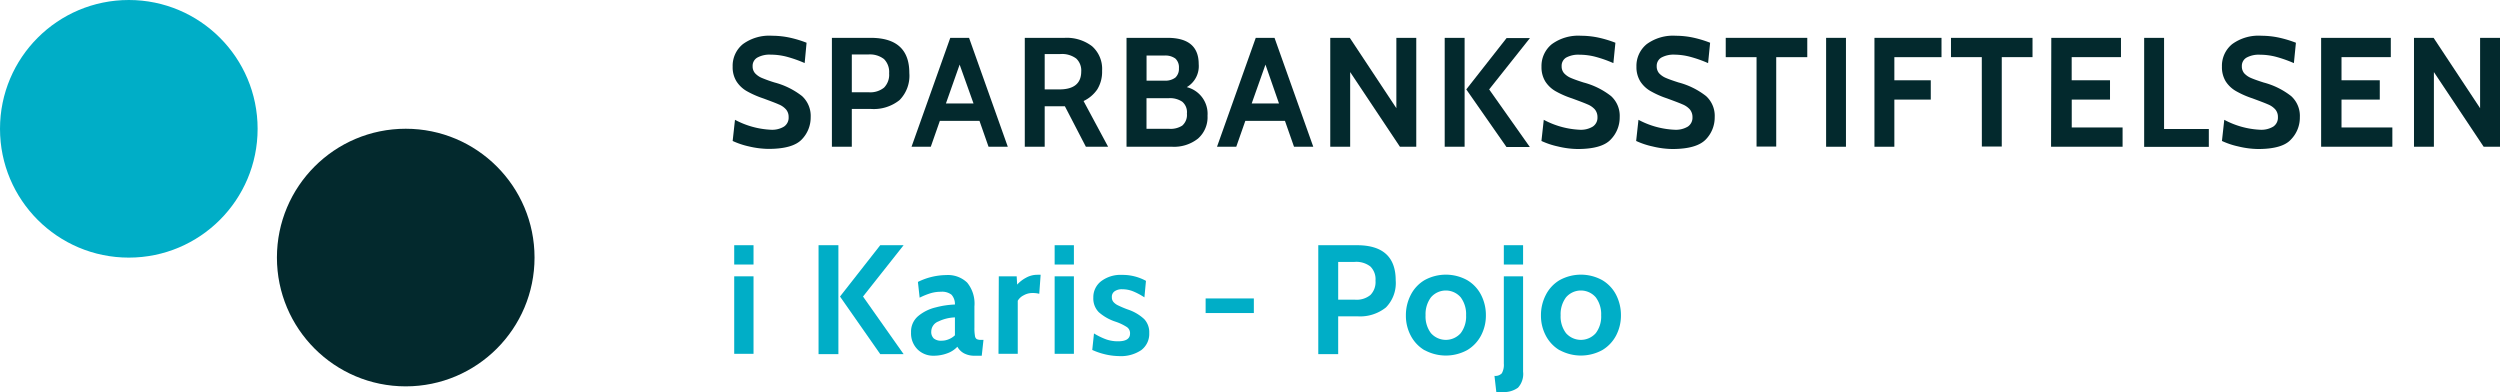
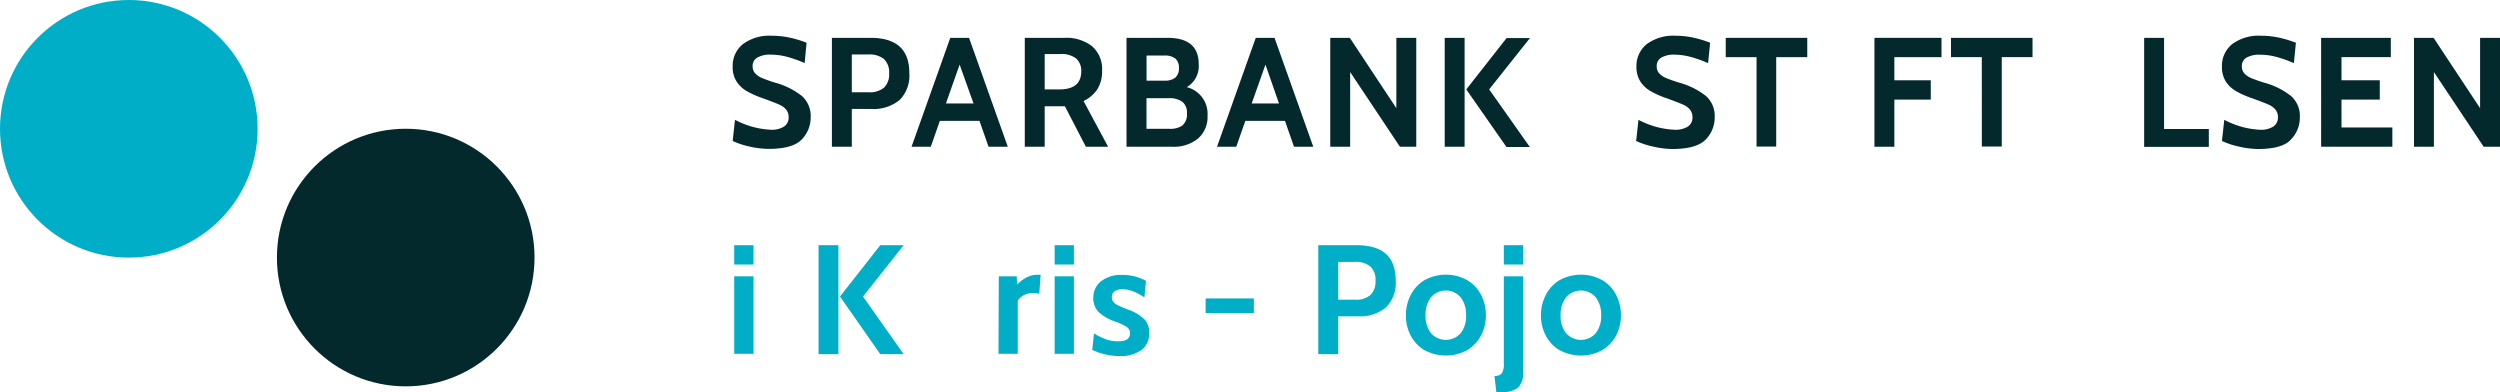
<svg xmlns="http://www.w3.org/2000/svg" height="65.783" width="419.43" id="svg74" version="1.1" viewBox="0 0 419.43 65.783">
  <defs id="defs4">
    <style id="style2">.cls-1{fill:#00aec7;}.cls-2{fill:#03292d;}</style>
  </defs>
  <title id="title6">Asset 1</title>
  <g data-name="Layer 2" id="Layer_2">
    <g data-name="Layer 1" id="Layer_1-2">
      <circle style="fill:#00aec7" id="circle8" r="21.61" cy="21.61" cx="21.61" class="cls-1" />
      <circle style="fill:#03292d" id="circle10" r="21.61" cy="43.21" cx="68.07" class="cls-2" />
      <path style="fill:#03292d" id="path12" d="m 125.67,24.57 a 13.24,13.24 0 0 1 -2.75,-0.92 l 0.39,-3.55 a 14.18,14.18 0 0 0 6.06,1.67 3.83,3.83 0 0 0 2.16,-0.53 1.79,1.79 0 0 0 0.78,-1.58 1.92,1.92 0 0 0 -0.43,-1.29 3.21,3.21 0 0 0 -1.24,-0.86 c -0.53,-0.24 -1.4,-0.56 -2.58,-1 a 15.61,15.61 0 0 1 -2.77,-1.22 5,5 0 0 1 -1.73,-1.64 4.47,4.47 0 0 1 -0.64,-2.47 4.68,4.68 0 0 1 1.72,-3.78 7.49,7.49 0 0 1 4.93,-1.4 14,14 0 0 1 3,0.33 19,19 0 0 1 2.75,0.84 L 135,10.58 a 21.1,21.1 0 0 0 -3,-1.06 10.76,10.76 0 0 0 -2.67,-0.35 4.25,4.25 0 0 0 -2.27,0.49 1.59,1.59 0 0 0 -0.79,1.44 1.72,1.72 0 0 0 0.42,1.2 3.28,3.28 0 0 0 1.14,0.78 22.33,22.33 0 0 0 2.12,0.76 12.77,12.77 0 0 1 4.61,2.28 4.52,4.52 0 0 1 1.45,3.54 5.29,5.29 0 0 1 -1.49,3.73 c -1,1.06 -2.86,1.59 -5.59,1.59 a 14.87,14.87 0 0 1 -3.26,-0.41 z" class="cls-2" />
      <path style="fill:#03292d" id="path14" d="m 139.57,6.35 h 6.5 q 6.5,0 6.49,5.9 a 5.81,5.81 0 0 1 -1.64,4.54 6.91,6.91 0 0 1 -4.78,1.49 h -3.23 v 6.34 h -3.34 z m 6.18,9.13 a 3.68,3.68 0 0 0 2.57,-0.78 3.09,3.09 0 0 0 0.85,-2.4 3.07,3.07 0 0 0 -0.86,-2.39 3.87,3.87 0 0 0 -2.64,-0.77 h -2.76 v 6.34 z" class="cls-2" />
      <path style="fill:#03292d" id="path16" d="m 164.33,20.28 h -6.65 l -1.52,4.34 h -3.23 l 6.5,-18.27 h 3.15 l 6.5,18.27 h -3.23 z m -1,-2.92 -2.33,-6.52 -2.3,6.52 z" class="cls-2" />
      <path style="fill:#03292d" id="path18" d="m 171.93,6.35 h 6.68 a 7,7 0 0 1 4.6,1.4 5.07,5.07 0 0 1 1.69,4.13 5.6,5.6 0 0 1 -0.81,3.12 5.76,5.76 0 0 1 -2.3,1.95 l 4.12,7.67 h -3.73 l -3.52,-6.79 h -3.39 v 6.79 h -3.34 z m 5.79,8.65 q 3.67,0 3.68,-3 a 2.75,2.75 0 0 0 -0.84,-2.18 4,4 0 0 0 -2.71,-0.75 h -2.58 V 15 Z" class="cls-2" />
      <path style="fill:#03292d" id="path20" d="m 202.59,19.42 a 4.77,4.77 0 0 1 -1.6,3.83 6.46,6.46 0 0 1 -4.35,1.37 H 189 V 6.35 h 6.89 q 5.22,0 5.22,4.41 a 4.08,4.08 0 0 1 -2,3.86 4.61,4.61 0 0 1 3.48,4.8 z m -10.23,-5.89 h 3 a 2.78,2.78 0 0 0 1.83,-0.51 2,2 0 0 0 0.6,-1.58 2,2 0 0 0 -0.6,-1.62 2.83,2.83 0 0 0 -1.83,-0.5 h -3 z m 6,7.53 a 2.36,2.36 0 0 0 0.77,-2 2.29,2.29 0 0 0 -0.79,-2 3.67,3.67 0 0 0 -2.21,-0.59 h -3.78 v 5.14 h 3.78 a 3.62,3.62 0 0 0 2.24,-0.55 z" class="cls-2" />
      <path style="fill:#03292d" id="path22" d="m 215.58,20.28 h -6.65 l -1.52,4.34 h -3.23 l 6.5,-18.27 h 3.15 l 6.5,18.27 h -3.23 z m -1,-2.92 -2.27,-6.52 -2.31,6.52 z" class="cls-2" />
      <path style="fill:#03292d" id="path24" d="m 223.18,6.35 h 3.28 l 7.81,11.8 V 6.35 h 3.34 v 18.27 h -2.74 l -8.35,-12.53 v 12.53 h -3.34 z" class="cls-2" />
      <path style="fill:#03292d" id="path26" d="m 242.38,6.35 h 3.34 v 18.27 h -3.34 z M 246,15 252.76,6.39 h 3.92 l -6.84,8.61 6.82,9.66 h -3.92 z" class="cls-2" />
-       <path style="fill:#03292d" id="path28" d="m 261.37,24.57 a 13.16,13.16 0 0 1 -2.76,-0.92 L 259,20.1 a 14.18,14.18 0 0 0 6.06,1.67 3.83,3.83 0 0 0 2.16,-0.53 1.78,1.78 0 0 0 0.79,-1.58 2,2 0 0 0 -0.43,-1.29 3.29,3.29 0 0 0 -1.24,-0.86 c -0.54,-0.24 -1.4,-0.56 -2.59,-1 a 15.16,15.16 0 0 1 -2.75,-1.2 5,5 0 0 1 -1.74,-1.64 4.56,4.56 0 0 1 -0.64,-2.47 4.71,4.71 0 0 1 1.72,-3.78 7.52,7.52 0 0 1 4.93,-1.42 14,14 0 0 1 3,0.33 19,19 0 0 1 2.75,0.84 l -0.34,3.42 a 20.66,20.66 0 0 0 -3,-1.06 10.64,10.64 0 0 0 -2.67,-0.35 4.28,4.28 0 0 0 -2.27,0.49 1.61,1.61 0 0 0 -0.74,1.43 1.72,1.72 0 0 0 0.42,1.2 3.28,3.28 0 0 0 1.14,0.78 c 0.48,0.21 1.18,0.46 2.12,0.76 a 12.69,12.69 0 0 1 4.61,2.28 4.48,4.48 0 0 1 1.45,3.54 5.29,5.29 0 0 1 -1.49,3.73 Q 268.77,25 264.67,25 a 14.73,14.73 0 0 1 -3.3,-0.43 z" class="cls-2" />
      <path style="fill:#03292d" id="path30" d="m 277.26,24.57 a 13.16,13.16 0 0 1 -2.76,-0.92 l 0.39,-3.55 a 14.18,14.18 0 0 0 6.11,1.67 3.89,3.89 0 0 0 2.17,-0.53 1.79,1.79 0 0 0 0.78,-1.58 2,2 0 0 0 -0.43,-1.29 3.29,3.29 0 0 0 -1.24,-0.86 c -0.54,-0.24 -1.4,-0.56 -2.59,-1 a 15.16,15.16 0 0 1 -2.76,-1.22 5,5 0 0 1 -1.74,-1.64 4.56,4.56 0 0 1 -0.64,-2.47 4.69,4.69 0 0 1 1.73,-3.78 7.47,7.47 0 0 1 4.88,-1.4 14,14 0 0 1 3,0.33 19,19 0 0 1 2.75,0.84 l -0.34,3.42 a 20.66,20.66 0 0 0 -3,-1.06 10.64,10.64 0 0 0 -2.57,-0.36 4.28,4.28 0 0 0 -2.27,0.49 1.6,1.6 0 0 0 -0.78,1.44 1.76,1.76 0 0 0 0.41,1.2 3.28,3.28 0 0 0 1.14,0.78 c 0.48,0.21 1.19,0.46 2.13,0.76 a 12.71,12.71 0 0 1 4.6,2.28 4.48,4.48 0 0 1 1.45,3.54 5.29,5.29 0 0 1 -1.49,3.73 Q 284.65,25 280.56,25 a 14.73,14.73 0 0 1 -3.3,-0.43 z" class="cls-2" />
      <path style="fill:#03292d" id="path32" d="m 294.7,9.59 h -5.17 V 6.35 h 13.68 V 9.59 H 298 v 15 h -3.3 z" class="cls-2" />
-       <path style="fill:#03292d" id="path34" d="m 306.37,6.35 h 3.33 v 18.27 h -3.33 z" class="cls-2" />
      <path style="fill:#03292d" id="path36" d="m 314.48,6.35 h 11.25 v 3.24 h -7.91 v 3.88 h 6.11 v 3.24 h -6.11 v 7.91 h -3.34 z" class="cls-2" />
      <path style="fill:#03292d" id="path38" d="m 332.49,9.59 h -5.17 V 6.35 H 341 v 3.24 h -5.16 v 15 h -3.34 z" class="cls-2" />
-       <path style="fill:#03292d" id="path40" d="m 344.15,6.35 h 11.69 v 3.24 h -8.27 v 3.88 H 354 v 3.24 h -6.42 v 4.67 h 8.53 v 3.24 h -12 z" class="cls-2" />
      <path style="fill:#03292d" id="path42" d="m 359.73,6.35 h 3.34 v 15.29 h 7.51 v 3 h -10.85 z" class="cls-2" />
      <path style="fill:#03292d" id="path44" d="m 375.53,24.57 a 13,13 0 0 1 -2.75,-0.92 l 0.39,-3.55 a 14.11,14.11 0 0 0 6.05,1.67 3.89,3.89 0 0 0 2.17,-0.53 1.79,1.79 0 0 0 0.78,-1.58 1.92,1.92 0 0 0 -0.43,-1.29 3.29,3.29 0 0 0 -1.24,-0.86 c -0.54,-0.24 -1.4,-0.56 -2.58,-1 a 15,15 0 0 1 -2.77,-1.22 5,5 0 0 1 -1.74,-1.64 4.56,4.56 0 0 1 -0.63,-2.47 4.68,4.68 0 0 1 1.72,-3.78 7.49,7.49 0 0 1 4.93,-1.4 14,14 0 0 1 3,0.33 19.51,19.51 0 0 1 2.76,0.84 l -0.34,3.42 a 21.56,21.56 0 0 0 -3,-1.06 10.78,10.78 0 0 0 -2.68,-0.35 4.28,4.28 0 0 0 -2.27,0.49 1.6,1.6 0 0 0 -0.78,1.44 1.76,1.76 0 0 0 0.41,1.2 3.28,3.28 0 0 0 1.14,0.78 c 0.48,0.21 1.19,0.46 2.13,0.76 a 12.71,12.71 0 0 1 4.6,2.28 4.48,4.48 0 0 1 1.45,3.54 5.24,5.24 0 0 1 -1.49,3.73 q -1.43,1.6 -5.53,1.6 a 14.73,14.73 0 0 1 -3.3,-0.43 z" class="cls-2" />
      <path style="fill:#03292d" id="path46" d="m 389.42,6.35 h 11.69 v 3.24 h -8.27 v 3.88 h 6.42 v 3.24 h -6.42 v 4.67 h 8.53 v 3.24 h -11.95 z" class="cls-2" />
      <path style="fill:#03292d" id="path48" d="m 405,6.35 h 3.29 l 7.8,11.8 V 6.35 h 3.34 v 18.27 h -2.74 L 408.34,12.09 V 24.62 H 405 Z" class="cls-2" />
      <path style="fill:#00aec7" id="path50" d="m 123.18,41.14 h 3.24 v 3.24 h -3.24 z m 0,5.22 h 3.24 v 13 h -3.24 z" class="cls-1" />
      <path style="fill:#00aec7" id="path52" d="m 137.33,41.14 h 3.33 v 18.27 h -3.33 z m 3.6,8.61 6.75,-8.61 h 3.92 l -6.81,8.61 6.81,9.66 h -3.92 z" class="cls-1" />
-       <path style="fill:#00aec7" id="path54" d="m 153.93,58.61 a 3.79,3.79 0 0 1 -1.08,-2.85 3.39,3.39 0 0 1 1.23,-2.76 7.19,7.19 0 0 1 2.92,-1.43 14.52,14.52 0 0 1 3.21,-0.48 2.32,2.32 0 0 0 -0.58,-1.65 2.58,2.58 0 0 0 -1.77,-0.49 6,6 0 0 0 -1.68,0.23 11.81,11.81 0 0 0 -1.89,0.76 L 154,47.3 a 10.94,10.94 0 0 1 4.75,-1.15 4.65,4.65 0 0 1 3.51,1.26 5.55,5.55 0 0 1 1.22,4 v 3.52 a 7.74,7.74 0 0 0 0.09,1.42 0.75,0.75 0 0 0 0.31,0.55 1.65,1.65 0 0 0 0.74,0.12 H 165 l -0.29,2.66 h -1.17 a 3.68,3.68 0 0 1 -1.8,-0.4 2.78,2.78 0 0 1 -1.12,-1.11 4.24,4.24 0 0 1 -1.71,1.11 6.49,6.49 0 0 1 -2.29,0.4 3.72,3.72 0 0 1 -2.69,-1.07 z m 5.18,-1.67 a 3.21,3.21 0 0 0 1.1,-0.69 v -3 a 6.89,6.89 0 0 0 -2.77,0.68 1.83,1.83 0 0 0 -1.2,1.67 1.5,1.5 0 0 0 0.42,1.18 1.91,1.91 0 0 0 1.33,0.38 3,3 0 0 0 1.12,-0.22 z" class="cls-1" />
      <path style="fill:#00aec7" id="path56" d="m 167.57,46.36 h 3 l 0.08,1.39 a 5.46,5.46 0 0 1 1.48,-1.15 3.87,3.87 0 0 1 1.89,-0.5 3.27,3.27 0 0 1 0.57,0 l -0.23,3.19 a 4.31,4.31 0 0 0 -1.12,-0.13 2.93,2.93 0 0 0 -1.49,0.38 2.34,2.34 0 0 0 -1,0.92 v 8.9 h -3.23 z" class="cls-1" />
      <path style="fill:#00aec7" id="path58" d="m 176.94,41.14 h 3.23 v 3.24 h -3.23 z m 0,5.22 h 3.23 v 13 h -3.23 z" class="cls-1" />
      <path style="fill:#00aec7" id="path60" d="m 185.38,59.44 a 11.45,11.45 0 0 1 -2.13,-0.73 l 0.29,-2.77 a 11.42,11.42 0 0 0 2.05,1 5.94,5.94 0 0 0 2,0.32 c 1.32,0 2,-0.43 2,-1.3 a 1.24,1.24 0 0 0 -0.52,-1.08 8.47,8.47 0 0 0 -1.88,-0.9 8,8 0 0 1 -2.85,-1.61 3.26,3.26 0 0 1 -0.91,-2.44 3.37,3.37 0 0 1 1.31,-2.75 5.39,5.39 0 0 1 3.52,-1.06 8.11,8.11 0 0 1 4,1 L 192,49.89 a 11,11 0 0 0 -1.87,-1 4.79,4.79 0 0 0 -1.84,-0.36 2.09,2.09 0 0 0 -1.29,0.34 1.1,1.1 0 0 0 -0.46,1 1.16,1.16 0 0 0 0.28,0.81 2.36,2.36 0 0 0 0.77,0.56 17,17 0 0 0 1.64,0.69 7.5,7.5 0 0 1 2.74,1.61 3.22,3.22 0 0 1 0.84,2.33 3.4,3.4 0 0 1 -1.34,2.87 6.1,6.1 0 0 1 -3.78,1 10.66,10.66 0 0 1 -2.31,-0.3 z" class="cls-1" />
      <path style="fill:#00aec7" id="path62" d="m 202.27,50.07 h 8.09 v 2.45 h -8.09 z" class="cls-1" />
      <path style="fill:#00aec7" id="path64" d="m 221.17,41.14 h 6.49 q 6.5,0 6.5,5.9 a 5.83,5.83 0 0 1 -1.64,4.54 6.91,6.91 0 0 1 -4.78,1.49 h -3.23 v 6.34 h -3.34 z m 6.18,9.14 a 3.65,3.65 0 0 0 2.57,-0.79 3.09,3.09 0 0 0 0.85,-2.4 3,3 0 0 0 -0.86,-2.38 3.85,3.85 0 0 0 -2.64,-0.77 h -2.76 v 6.34 z" class="cls-1" />
      <path style="fill:#00aec7" id="path66" d="m 239,58.76 a 6.17,6.17 0 0 1 -2.32,-2.46 7.13,7.13 0 0 1 -0.81,-3.39 7.37,7.37 0 0 1 0.81,-3.42 6.07,6.07 0 0 1 2.32,-2.49 7.41,7.41 0 0 1 7.15,0 6.09,6.09 0 0 1 2.33,2.47 7.37,7.37 0 0 1 0.81,3.42 7.13,7.13 0 0 1 -0.81,3.39 6.19,6.19 0 0 1 -2.33,2.46 7.48,7.48 0 0 1 -7.15,0 z m 6.07,-2.87 a 4.62,4.62 0 0 0 0.9,-3 4.71,4.71 0 0 0 -0.9,-3 3.29,3.29 0 0 0 -5,0 4.71,4.71 0 0 0 -0.9,3 4.62,4.62 0 0 0 0.9,3 3.33,3.33 0 0 0 5,0 z" class="cls-1" />
      <path style="fill:#00aec7" id="path68" d="M 250.73,63.06 A 1.47,1.47 0 0 0 251.97,62.62 2.91,2.91 0 0 0 252.3,61 V 46.36 h 3.23 v 16 a 3.4,3.4 0 0 1 -0.85,2.68 4,4 0 0 1 -2.64,0.73 h -1 z m 1.57,-21.92 h 3.23 v 3.24 h -3.23 z" class="cls-1" />
      <path style="fill:#00aec7" id="path70" d="m 261.66,58.76 a 6.17,6.17 0 0 1 -2.32,-2.46 7.13,7.13 0 0 1 -0.81,-3.39 7.37,7.37 0 0 1 0.81,-3.42 6.07,6.07 0 0 1 2.32,-2.49 7.41,7.41 0 0 1 7.15,0 6.09,6.09 0 0 1 2.33,2.47 7.49,7.49 0 0 1 0.81,3.42 7.25,7.25 0 0 1 -0.81,3.39 6.19,6.19 0 0 1 -2.33,2.46 7.48,7.48 0 0 1 -7.15,0 z m 6.07,-2.87 a 4.62,4.62 0 0 0 0.9,-3 4.71,4.71 0 0 0 -0.9,-3 3.29,3.29 0 0 0 -5,0 4.71,4.71 0 0 0 -0.9,3 4.62,4.62 0 0 0 0.9,3 3.33,3.33 0 0 0 5,0 z" class="cls-1" />
    </g>
  </g>
</svg>